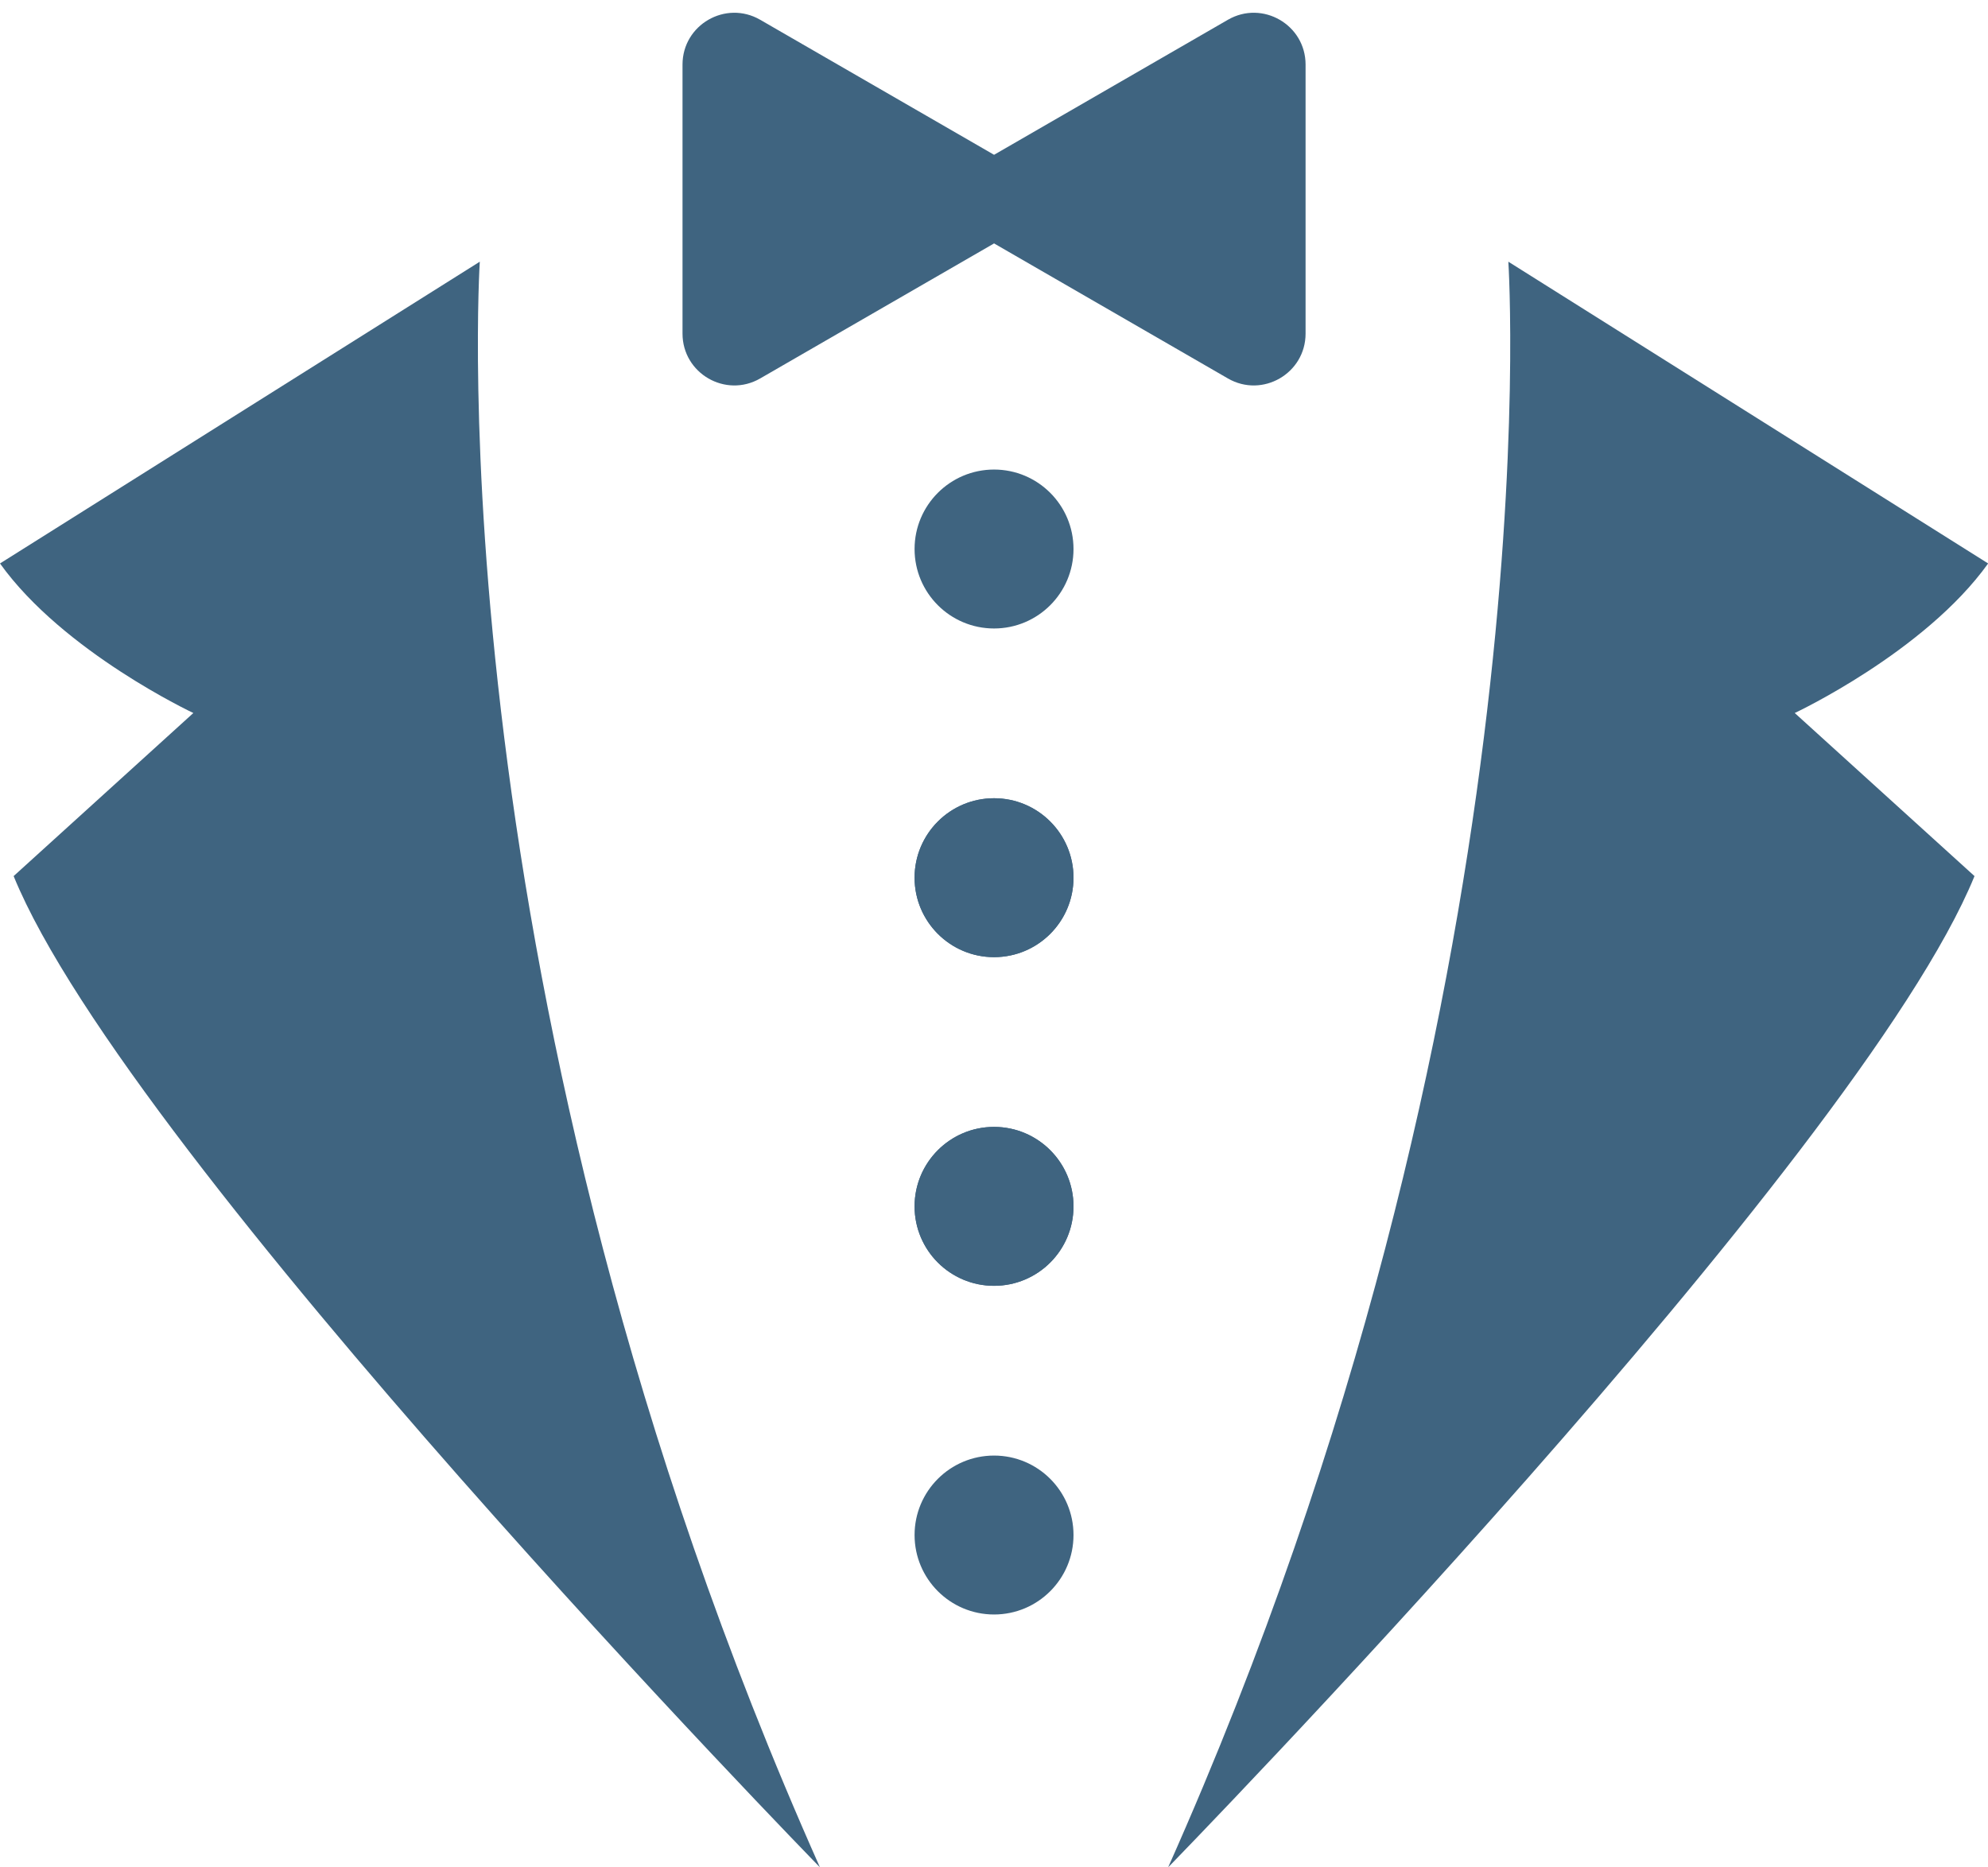
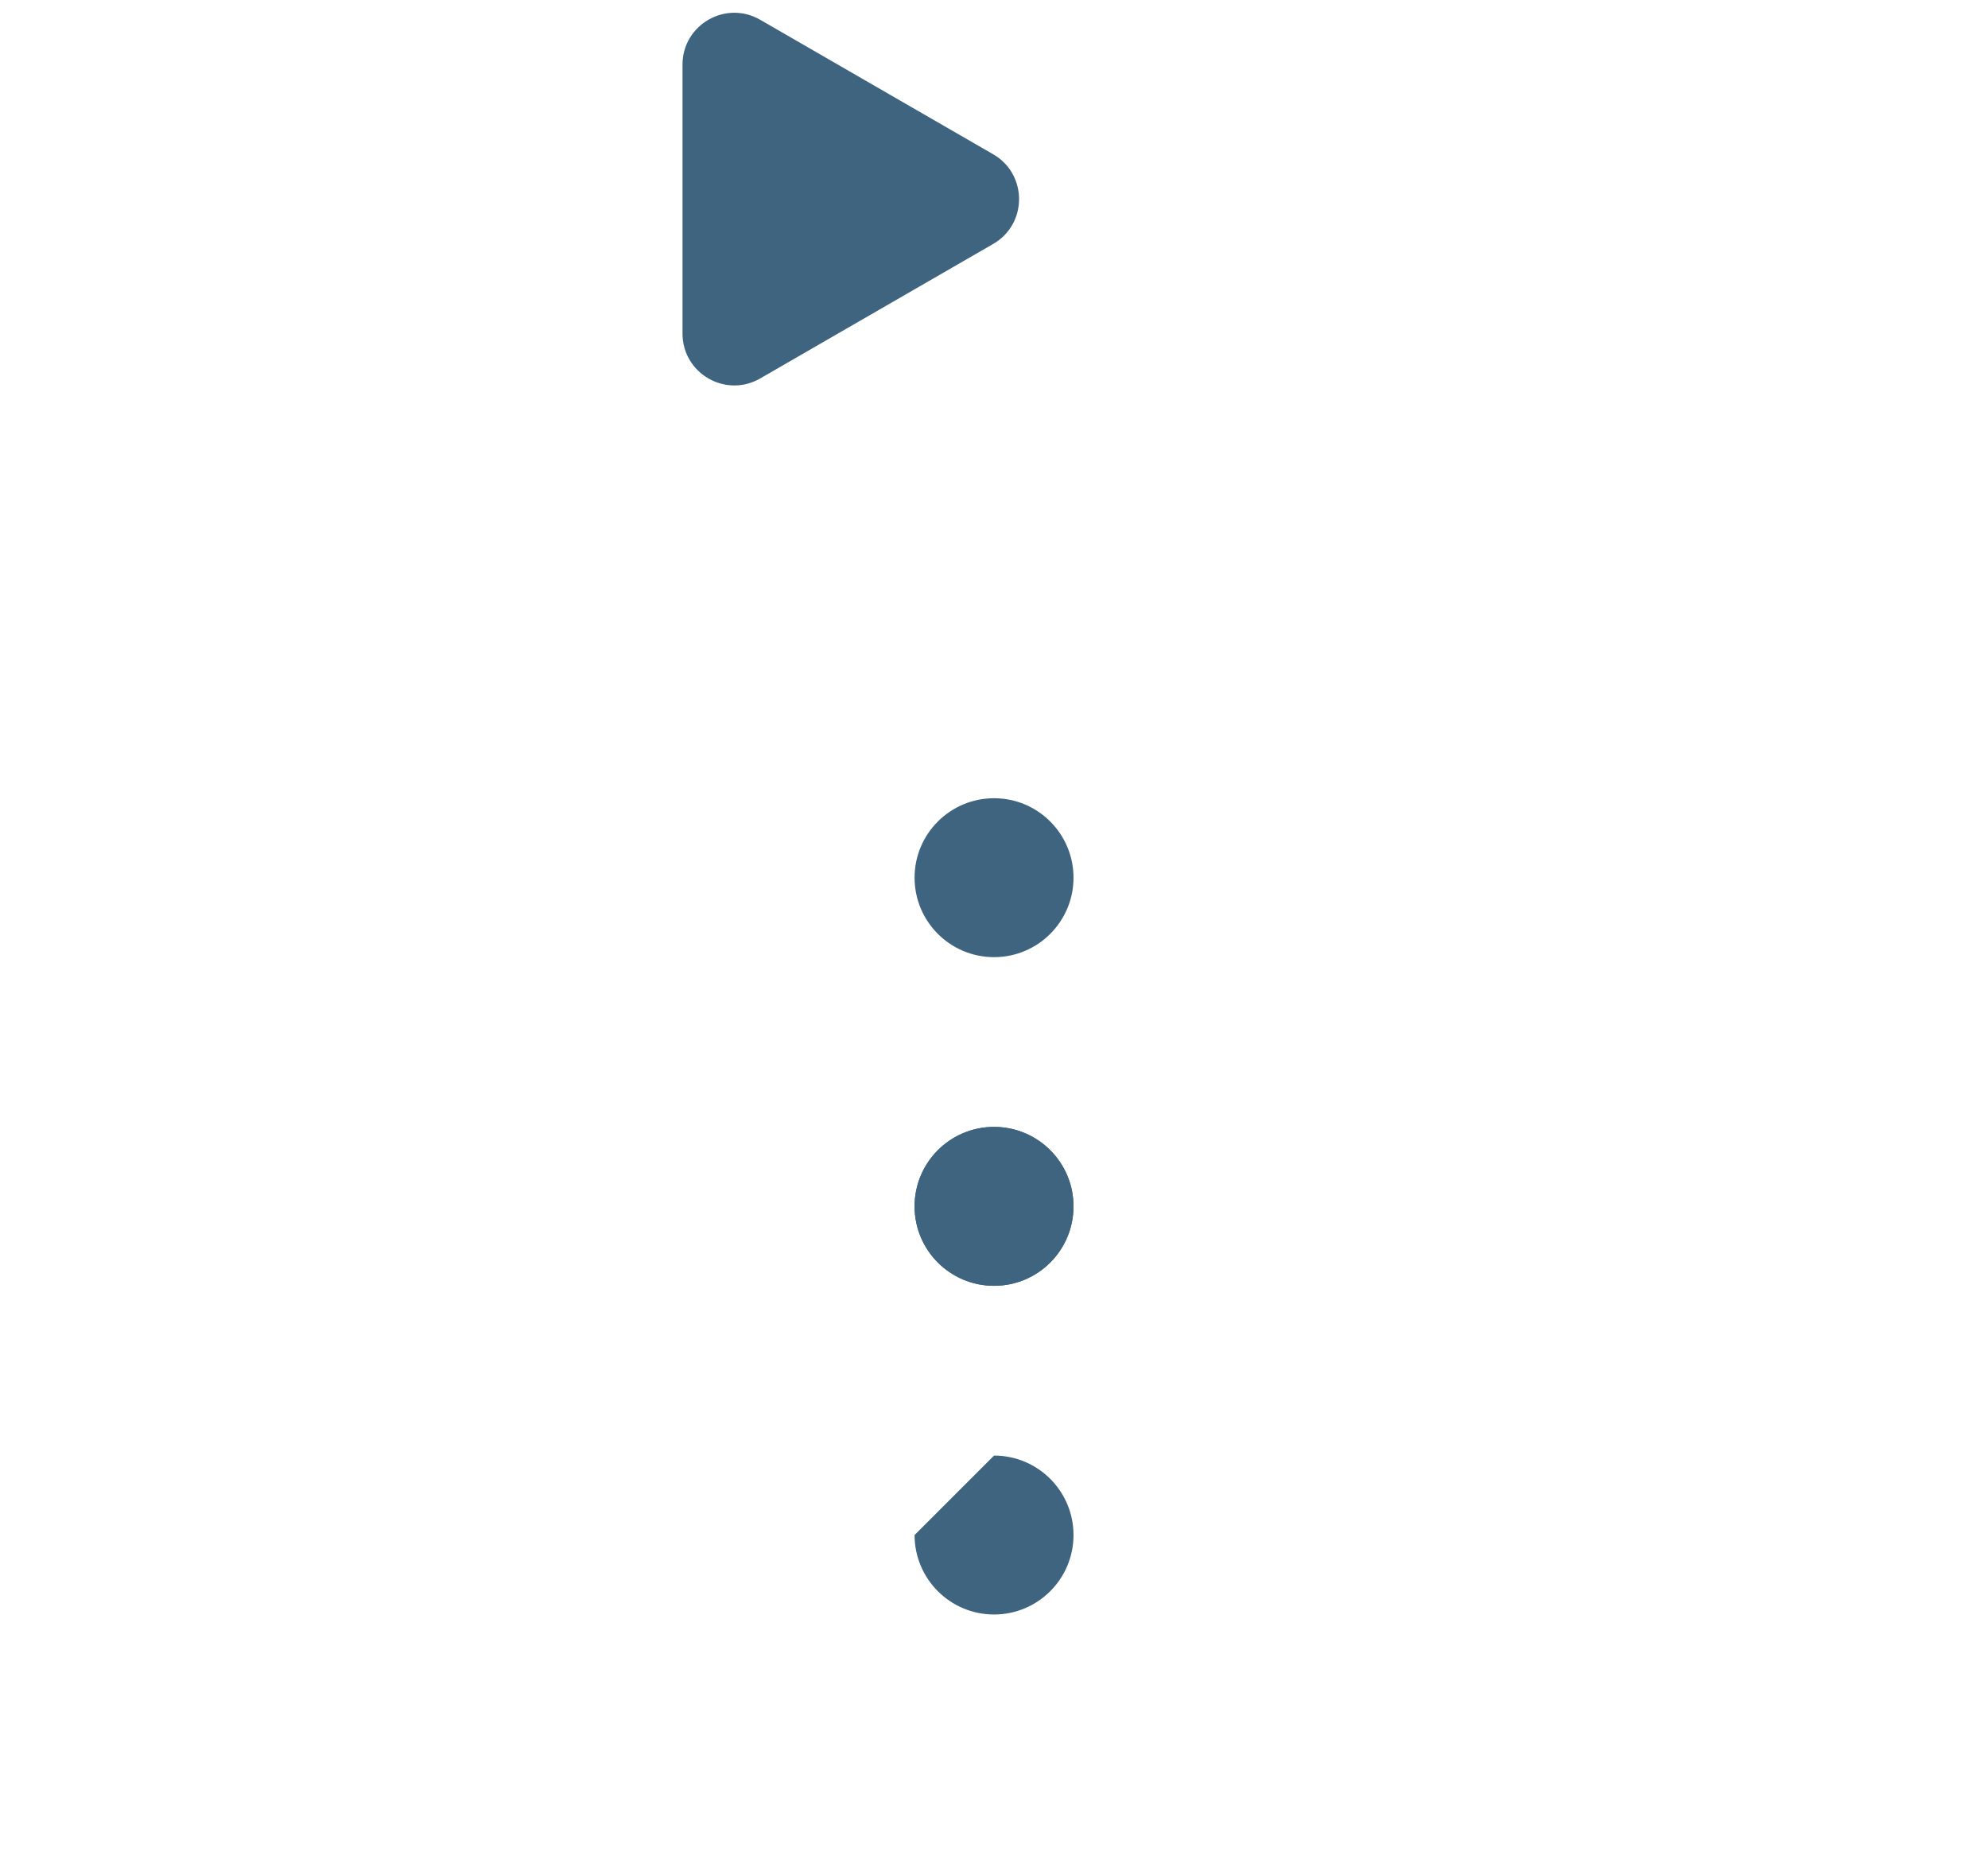
<svg xmlns="http://www.w3.org/2000/svg" fill="#3f6480" height="161.1" preserveAspectRatio="xMidYMid meet" version="1" viewBox="0.0 -1.1 171.5 161.1" width="171.5" zoomAndPan="magnify">
  <defs>
    <clipPath id="a">
      <path d="M 100 21 L 171.512 21 L 171.512 160 L 100 160 Z M 100 21" />
    </clipPath>
  </defs>
  <g>
    <g id="change1_2">
-       <path d="M 70.734 160 C 70.734 160 11.152 98.922 1.176 74.484 L 16.68 60.414 C 16.68 60.414 5.477 55.164 0 47.512 L 41.391 21.477 C 41.391 21.477 37.234 84.793 70.734 160" fill="inherit" />
-     </g>
+       </g>
    <g clip-path="url(#a)" id="change1_1">
-       <path d="M 100.773 160 C 100.773 160 160.359 98.922 170.336 74.484 L 154.828 60.414 C 154.828 60.414 166.031 55.164 171.512 47.512 L 130.121 21.477 C 130.121 21.477 134.273 84.793 100.773 160" fill="inherit" />
-     </g>
+       </g>
    <g id="change1_3">
-       <path d="M 78.898 131.332 C 78.898 135.117 81.969 138.188 85.754 138.188 C 89.539 138.188 92.609 135.117 92.609 131.332 C 92.609 127.547 89.539 124.477 85.754 124.477 C 81.969 124.477 78.898 127.547 78.898 131.332" fill="inherit" />
+       <path d="M 78.898 131.332 C 78.898 135.117 81.969 138.188 85.754 138.188 C 89.539 138.188 92.609 135.117 92.609 131.332 C 92.609 127.547 89.539 124.477 85.754 124.477 " fill="inherit" />
    </g>
    <g id="change1_4">
      <path d="M 78.898 102.977 C 78.898 106.766 81.969 109.832 85.754 109.832 C 89.539 109.832 92.609 106.766 92.609 102.977 C 92.609 99.191 89.539 96.121 85.754 96.121 C 81.969 96.121 78.898 99.191 78.898 102.977" fill="inherit" />
    </g>
    <g id="change1_5">
      <path d="M 78.898 102.977 C 78.898 106.766 81.969 109.832 85.754 109.832 C 89.539 109.832 92.609 106.766 92.609 102.977 C 92.609 99.191 89.539 96.121 85.754 96.121 C 81.969 96.121 78.898 99.191 78.898 102.977" fill="inherit" />
    </g>
    <g id="change1_6">
      <path d="M 78.898 74.621 C 78.898 78.406 81.969 81.477 85.754 81.477 C 89.539 81.477 92.609 78.406 92.609 74.621 C 92.609 70.836 89.539 67.766 85.754 67.766 C 81.969 67.766 78.898 70.836 78.898 74.621" fill="inherit" />
    </g>
    <g id="change1_7">
-       <path d="M 78.898 74.621 C 78.898 78.406 81.969 81.477 85.754 81.477 C 89.539 81.477 92.609 78.406 92.609 74.621 C 92.609 70.836 89.539 67.766 85.754 67.766 C 81.969 67.766 78.898 70.836 78.898 74.621" fill="inherit" />
-     </g>
+       </g>
    <g id="change1_8">
-       <path d="M 78.898 46.266 C 78.898 50.055 81.969 53.121 85.754 53.121 C 89.539 53.121 92.609 50.055 92.609 46.266 C 92.609 42.48 89.539 39.41 85.754 39.41 C 81.969 39.41 78.898 42.48 78.898 46.266" fill="inherit" />
-     </g>
+       </g>
    <g id="change1_9">
      <path d="M 85.68 12.211 L 65.578 0.605 C 62.602 -1.113 58.879 1.035 58.879 4.473 L 58.879 27.68 C 58.879 31.117 62.602 33.27 65.578 31.551 L 85.68 19.945 C 88.656 18.227 88.656 13.93 85.68 12.211" fill="inherit" />
    </g>
    <g id="change1_10">
-       <path d="M 85.832 12.211 L 105.93 0.605 C 108.906 -1.113 112.629 1.035 112.629 4.473 L 112.629 27.68 C 112.629 31.117 108.906 33.27 105.93 31.551 L 85.832 19.945 C 82.852 18.227 82.852 13.93 85.832 12.211" fill="inherit" />
-     </g>
+       </g>
  </g>
</svg>